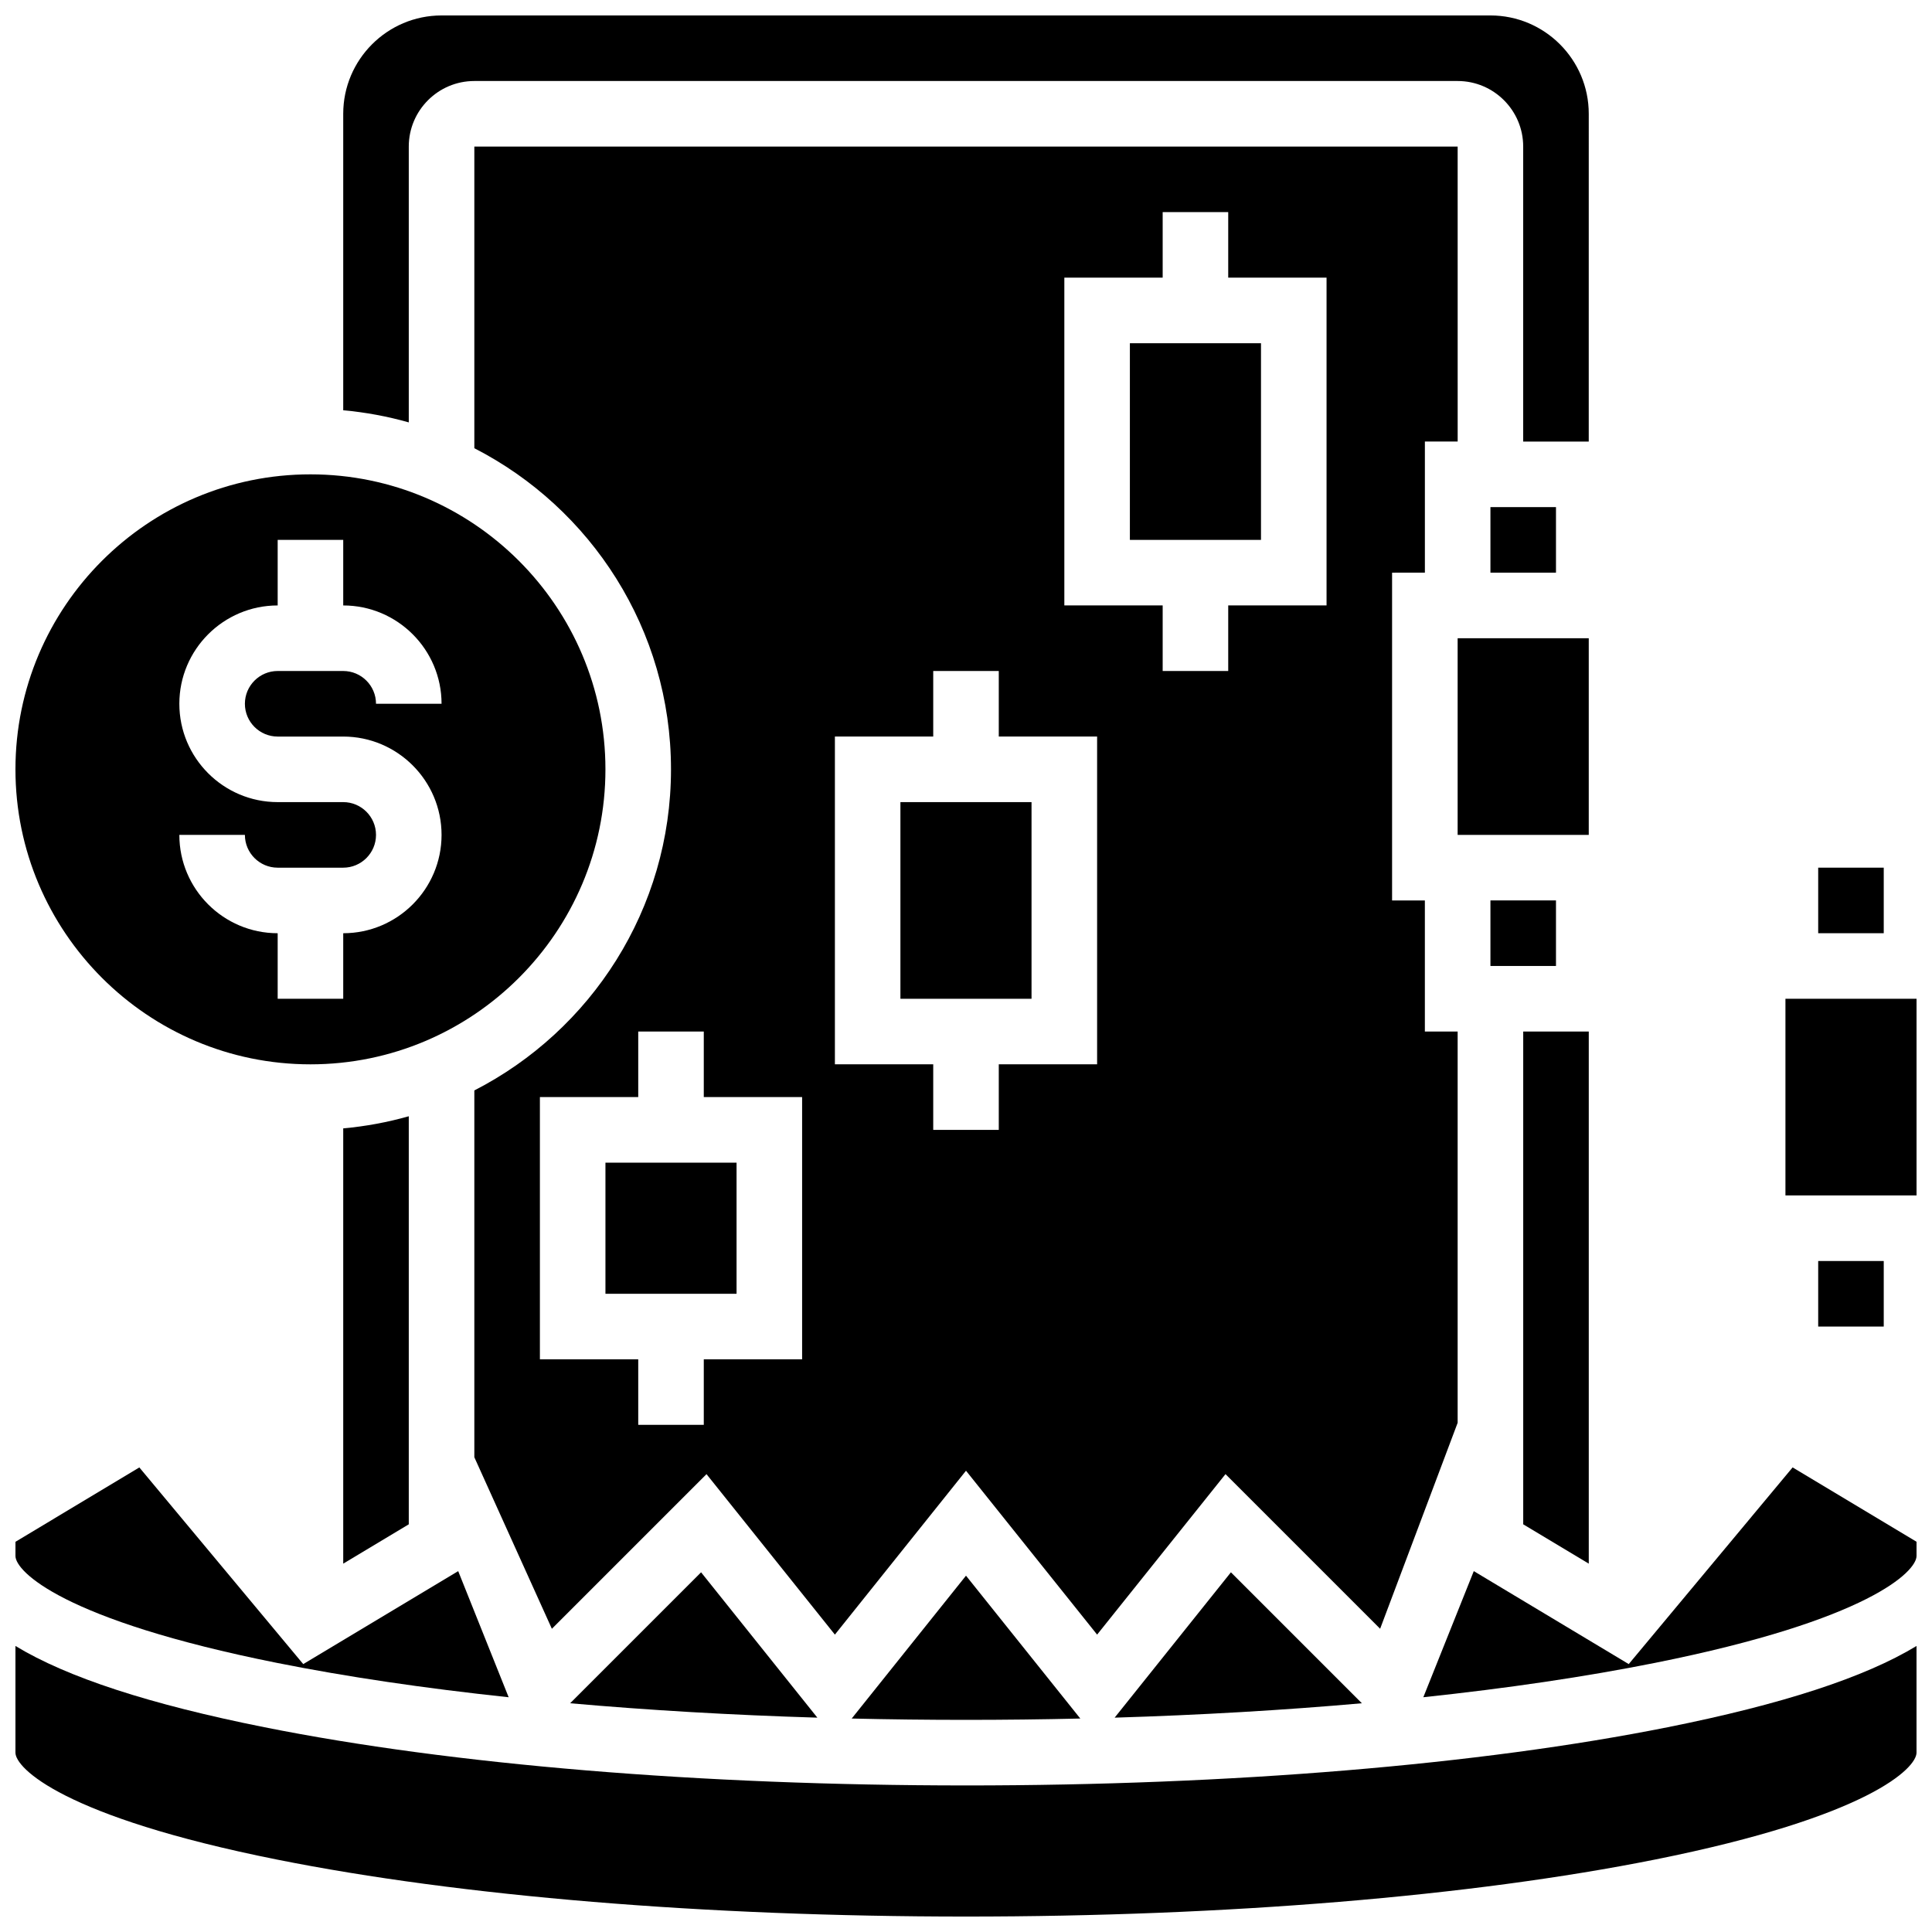
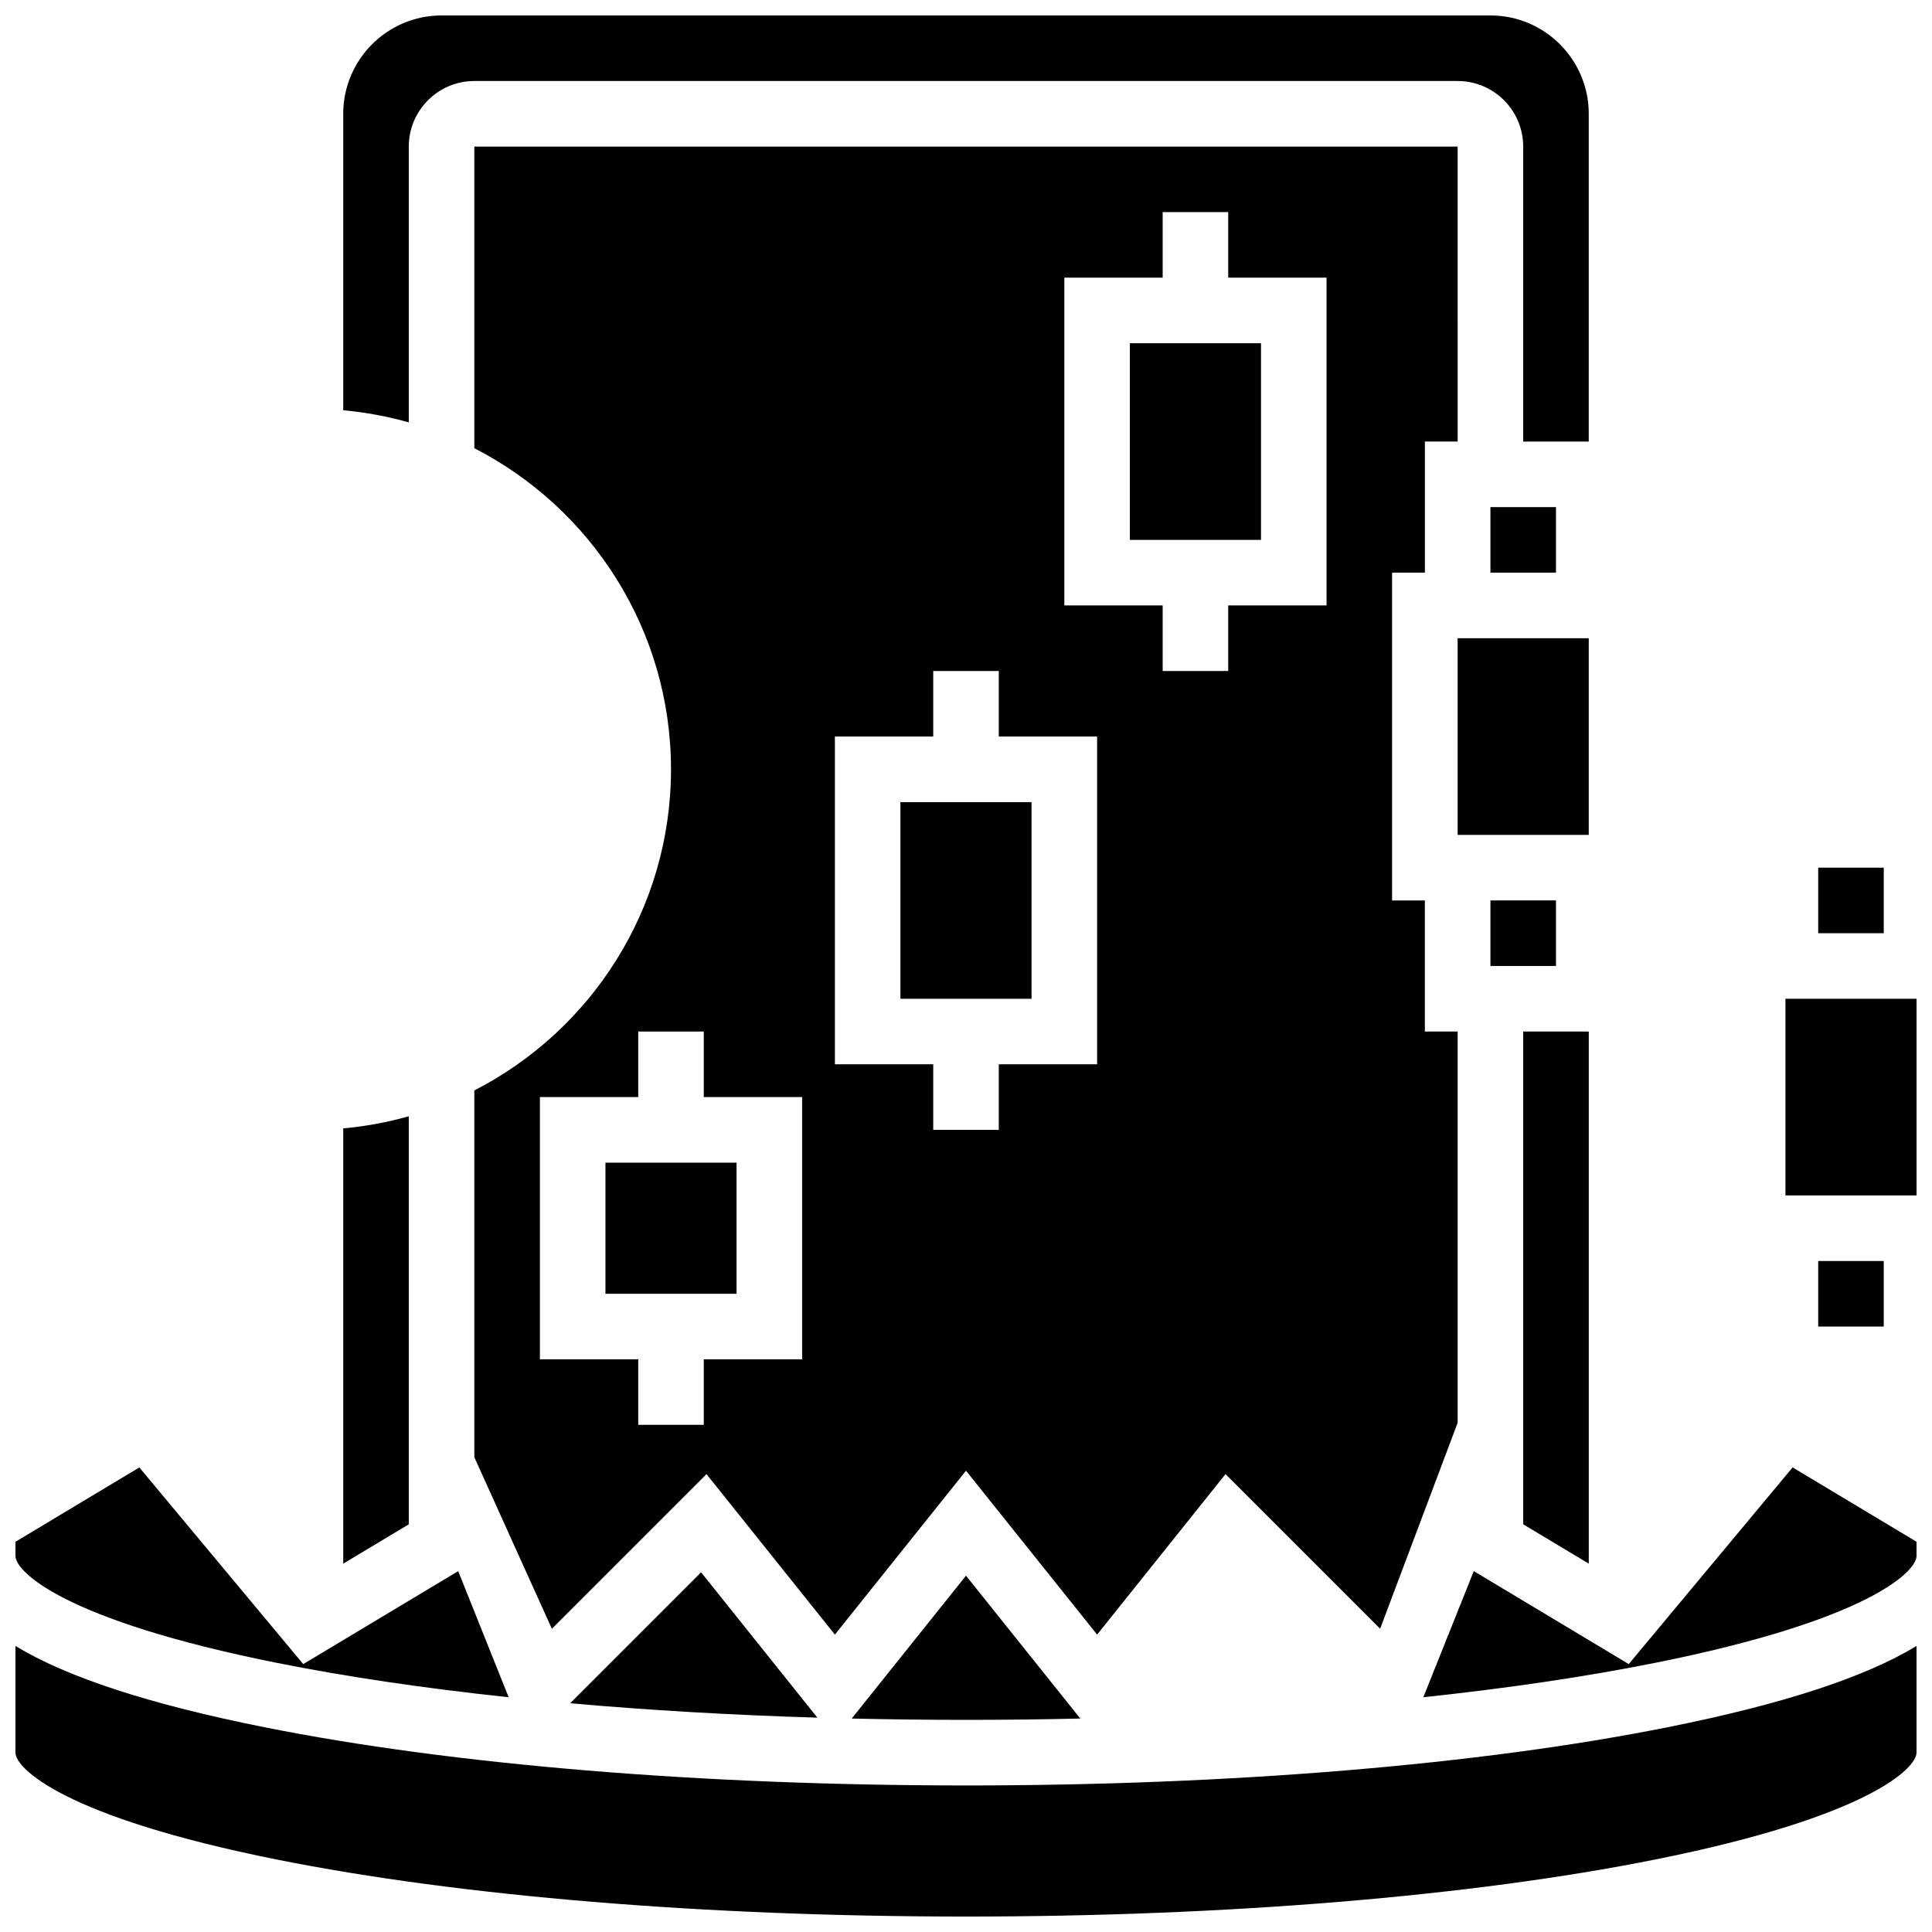
<svg xmlns="http://www.w3.org/2000/svg" width="800px" height="800px" version="1.1" viewBox="144 144 512 512">
  <defs>
    <clipPath id="f">
      <path d="m521 532h130.9v62h-130.9z" />
    </clipPath>
    <clipPath id="e">
      <path d="m234 148.09h332v113.91h-332z" />
    </clipPath>
    <clipPath id="d">
      <path d="m148.09 580h503.81v71.902h-503.81z" />
    </clipPath>
    <clipPath id="c">
      <path d="m148.09 269h156.91v158h-156.91z" />
    </clipPath>
    <clipPath id="b">
      <path d="m148.09 532h130.91v62h-130.91z" />
    </clipPath>
    <clipPath id="a">
      <path d="m617 408h34.902v53h-34.902z" />
    </clipPath>
  </defs>
  <path d="m538.98 278.39h17.371v17.371h-17.371z" />
  <path d="m538.98 382.62h17.371v17.371h-17.371z" />
  <path d="m369.71 599.43c9.98 0.23 20.086 0.352 30.289 0.352s20.309-0.121 30.289-0.352l-30.289-37.859z" />
  <path d="m521.61 295.76v-34.746h8.688l-0.004-78.176h-260.59v79.945c30.914 15.84 52.117 48.039 52.117 85.098 0 37.059-21.203 69.254-52.117 85.098v97.203l20.547 45.461 40.98-40.98 34.023 42.527 34.746-43.434 34.746 43.434 34.023-42.531 40.98 40.98 20.543-54.586v-103.68h-8.688v-34.746h-8.688v-86.863zm-165.04 208.47h-26.059v17.371h-17.371v-17.371h-26.059v-69.492h26.059v-17.371h17.371v17.371h26.059zm78.176-78.176h-26.059v17.371h-17.371v-17.371h-26.059v-86.863h26.059v-17.371h17.371v17.371h26.059zm60.805-121.61h-26.059v17.371h-17.371v-17.371h-26.059v-86.863h26.059v-17.375h17.371v17.371h26.059z" />
-   <path d="m504.91 595.38-34.703-34.703-30.816 38.52c22.746-0.691 44.742-1.973 65.52-3.816z" />
  <path d="m530.29 313.14h34.746v52.117h-34.746z" />
  <path d="m382.62 356.57h34.746v52.117h-34.746z" />
  <path d="m304.45 452.12h34.746v34.746h-34.746z" />
  <path d="m565.04 417.37h-17.371v130.59l17.371 10.422z" />
  <path d="m443.43 234.96h34.746v52.117h-34.746z" />
  <g clip-path="url(#f)">
    <path d="m575.63 585-41.062-24.637-13.371 33.422c22.324-2.375 42.992-5.426 61.359-9.098 56.887-11.375 69.344-24.309 69.344-28.336v-3.769l-32.836-19.703z" />
  </g>
  <g clip-path="url(#e)">
    <path d="m252.33 182.84c0-9.578 7.793-17.371 17.371-17.371h260.59c9.578 0 17.371 7.793 17.371 17.371v78.176h17.371l0.004-86.863c0-14.367-11.691-26.059-26.059-26.059h-277.96c-14.367 0-26.059 11.691-26.059 26.059v78.574c5.965 0.539 11.773 1.625 17.371 3.211z" />
  </g>
  <g clip-path="url(#d)">
    <path d="m400 617.16c-70.16 0-136.21-5.481-185.97-15.434-30.344-6.066-52.227-13.199-65.938-21.531v28.281c0 4.023 12.457 16.957 69.344 28.336 48.672 9.734 113.51 15.094 182.56 15.094 69.051 0 133.89-5.363 182.56-15.098 56.883-11.375 69.34-24.309 69.34-28.332v-28.277c-13.711 8.328-35.594 15.461-65.938 21.531-49.758 9.949-115.8 15.43-185.96 15.43z" />
  </g>
  <g clip-path="url(#c)">
-     <path d="m226.27 426.06c43.105 0 78.176-35.07 78.176-78.176 0-43.105-35.07-78.176-78.176-78.176-43.105-0.004-78.176 35.066-78.176 78.172 0 43.109 35.07 78.18 78.176 78.18zm8.688-69.492h-17.371c-14.367 0-26.059-11.691-26.059-26.059 0-14.367 11.691-26.059 26.059-26.059v-17.371h17.371v17.371c14.367 0 26.059 11.691 26.059 26.059h-17.371c0-4.789-3.898-8.688-8.688-8.688h-17.371c-4.789 0-8.688 3.898-8.688 8.688 0 4.789 3.898 8.688 8.688 8.688h17.371c14.367 0 26.059 11.691 26.059 26.059 0 14.367-11.691 26.059-26.059 26.059v17.371h-17.371v-17.371c-14.367 0-26.059-11.691-26.059-26.059h17.371c0 4.789 3.898 8.688 8.688 8.688h17.371c4.789 0 8.688-3.898 8.688-8.688 0-4.789-3.898-8.688-8.688-8.688z" />
-   </g>
+     </g>
  <g clip-path="url(#b)">
    <path d="m217.44 584.69c18.363 3.672 39.035 6.723 61.359 9.098l-13.371-33.422-41.066 24.637-43.434-52.117-32.832 19.703v3.766c0 4.027 12.457 16.961 69.344 28.336z" />
  </g>
  <path d="m295.09 595.38c20.773 1.844 42.773 3.129 65.52 3.816l-30.816-38.52z" />
  <path d="m252.33 547.96v-108.14c-5.598 1.59-11.41 2.672-17.371 3.211v115.35z" />
  <g clip-path="url(#a)">
    <path d="m617.16 408.68h34.746v52.117h-34.746z" />
  </g>
  <path d="m625.84 373.94h17.371v17.371h-17.371z" />
  <path d="m625.84 478.18h17.371v17.371h-17.371z" />
</svg>